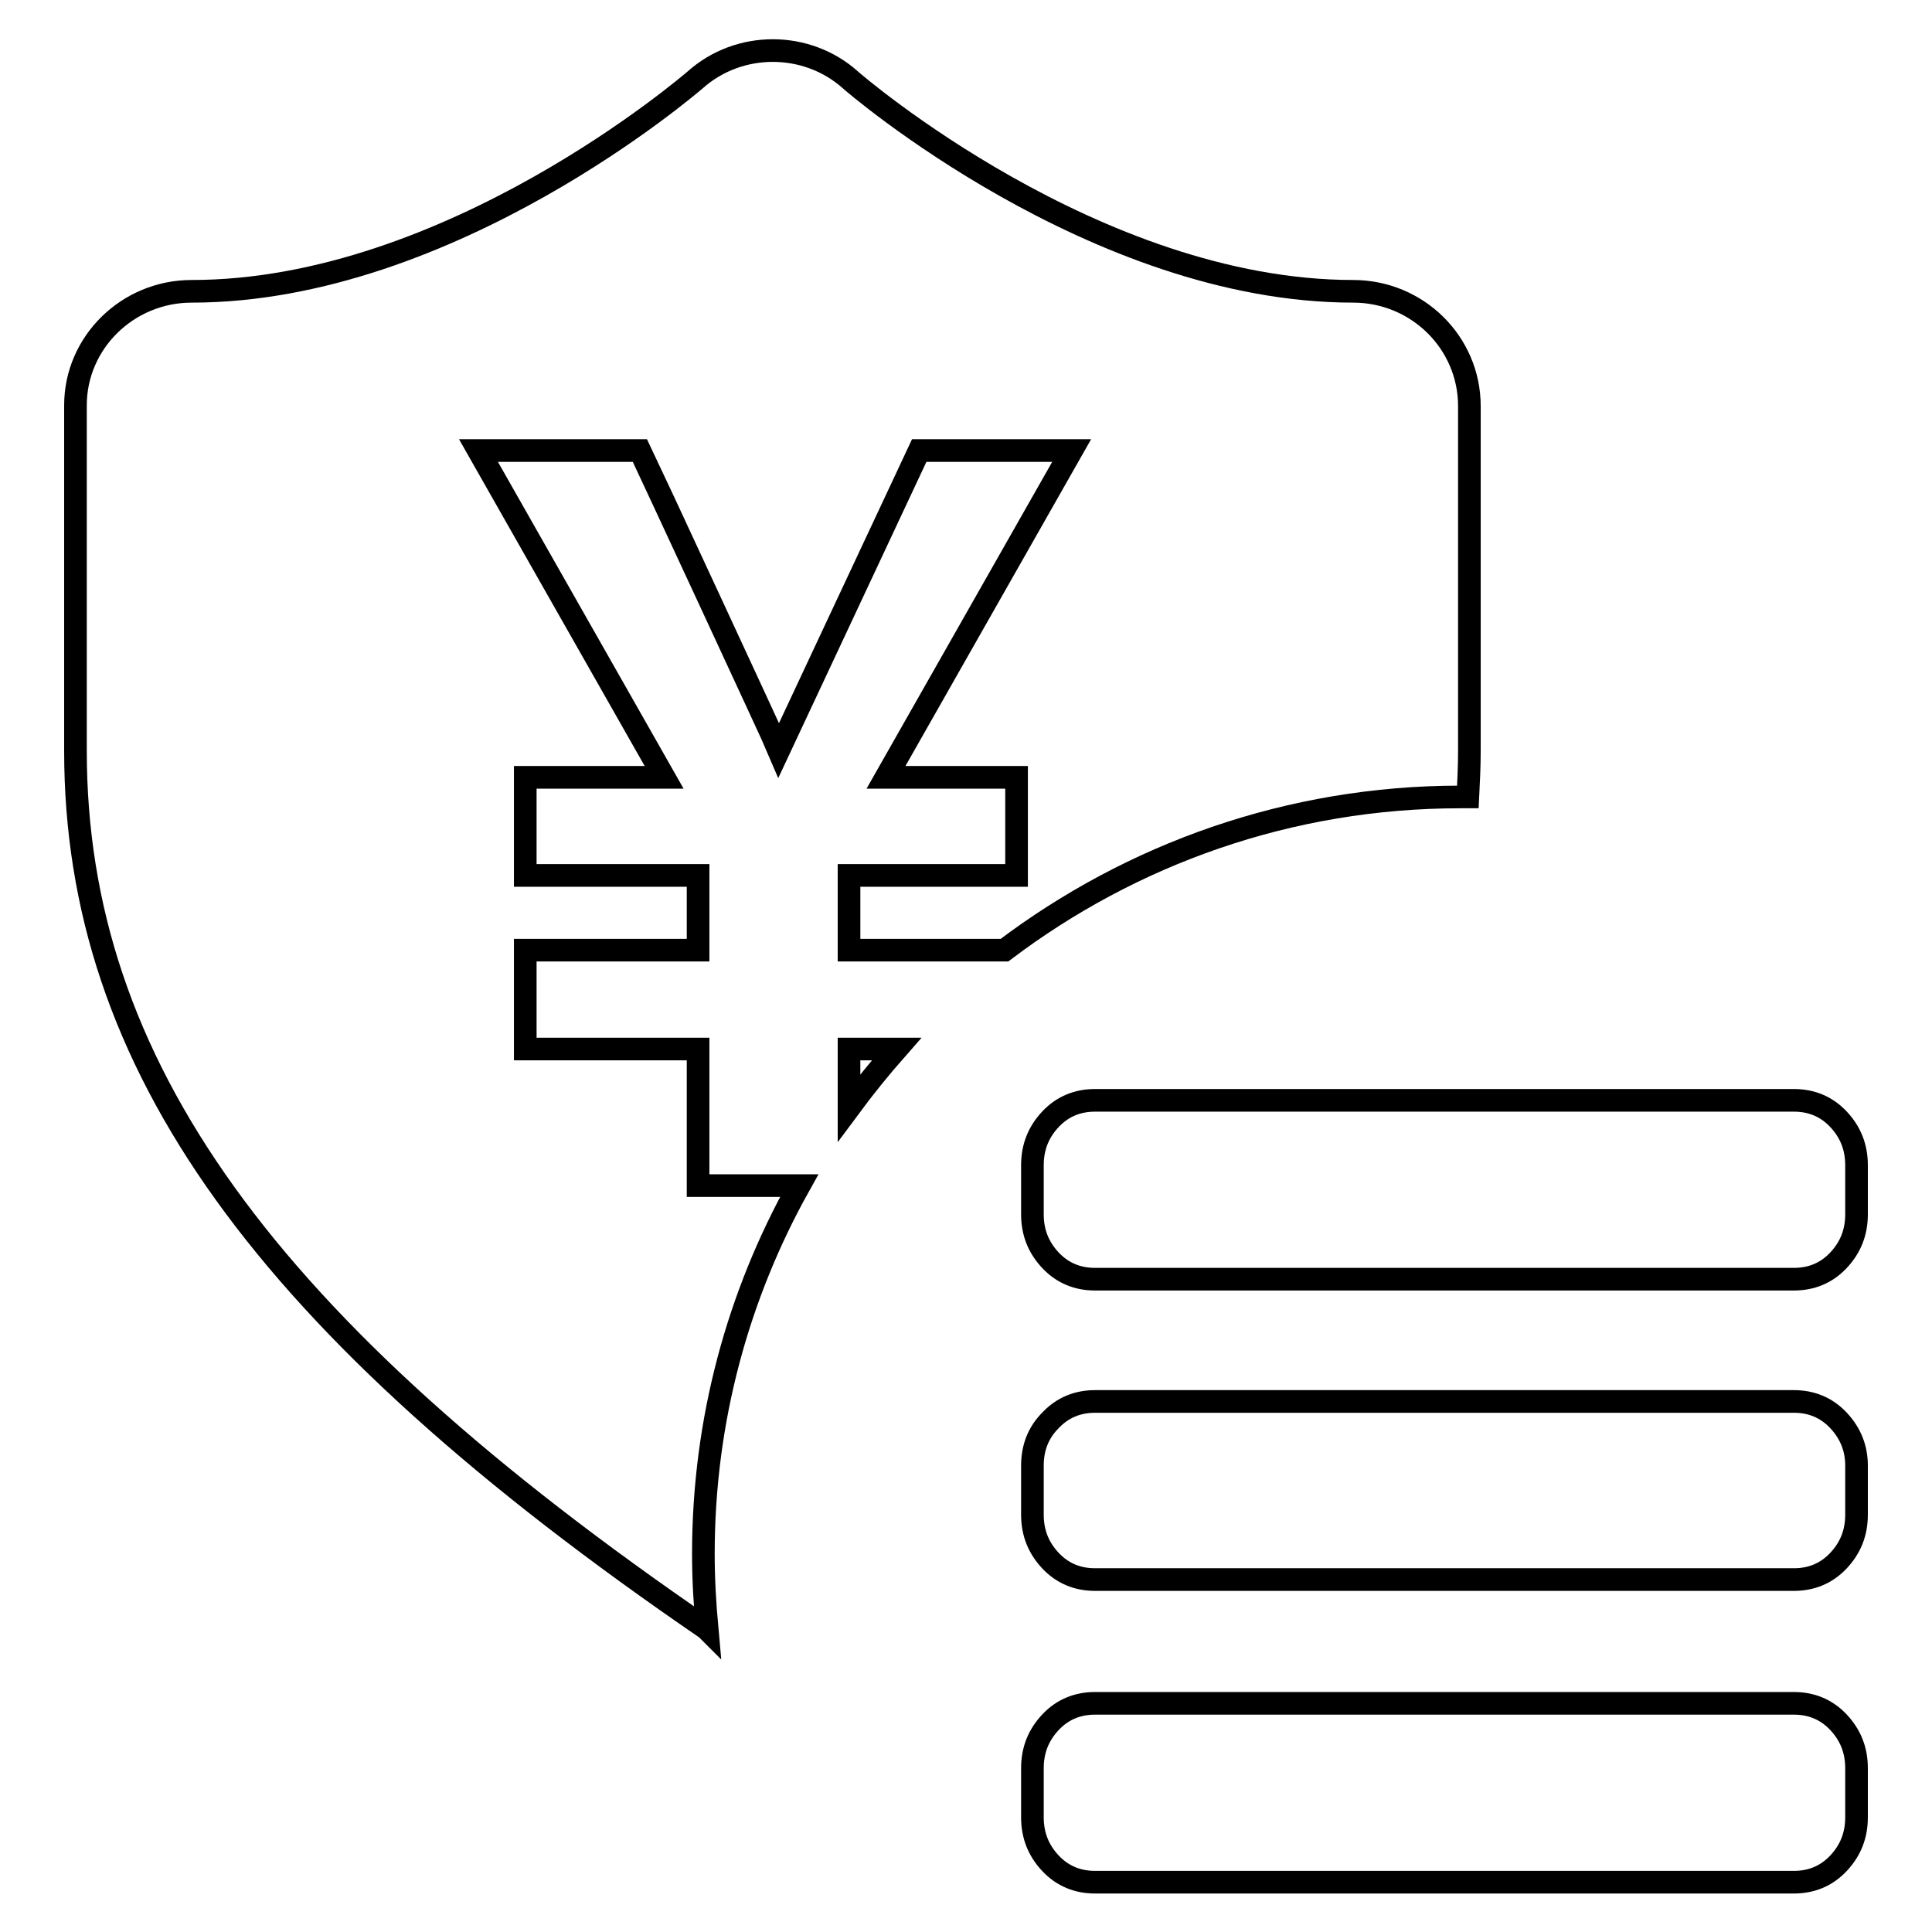
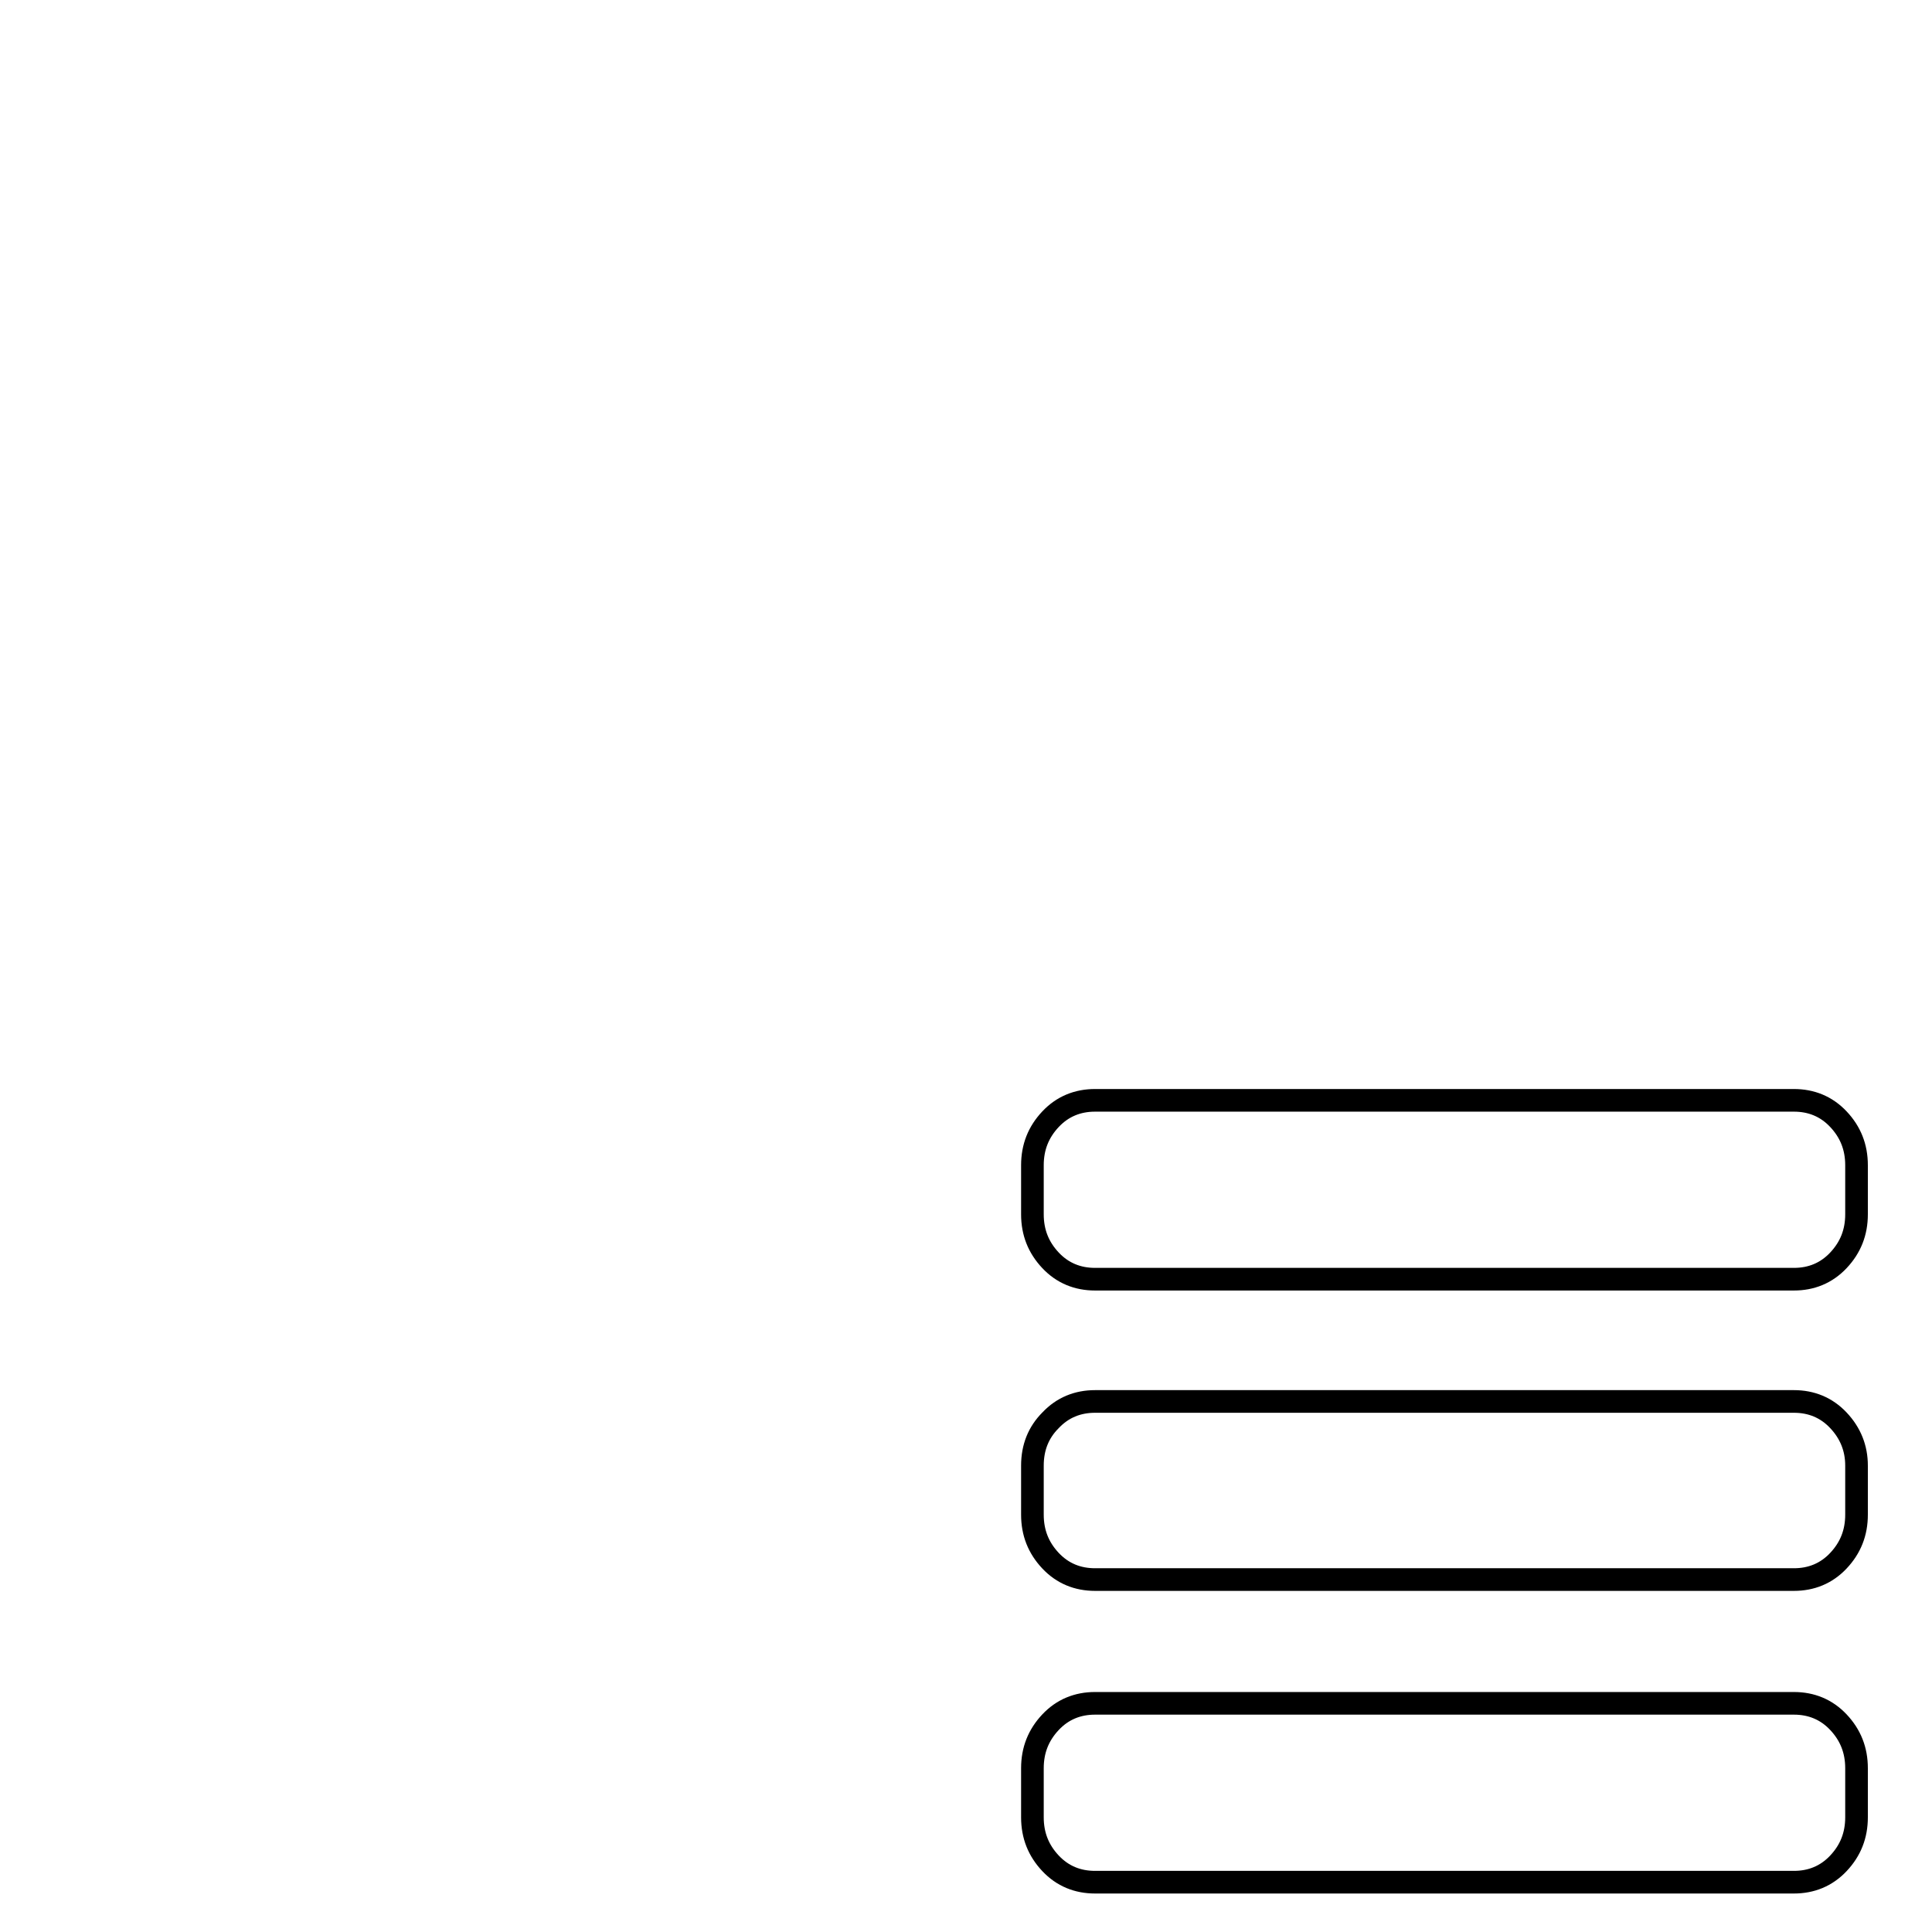
<svg xmlns="http://www.w3.org/2000/svg" version="1.1" x="0px" y="0px" viewBox="0 0 256 256" enable-background="new 0 0 256 256" xml:space="preserve">
  <g>
    <g>
-       <path stroke-width="3" fill-opacity="0" stroke="#000000" d="M179.3,38.6c-34.2,0-66.3-27.7-66.6-28c-2.9-2.6-6.6-3.9-10.3-3.9c-3.7,0-7.4,1.3-10.3,3.9C91.6,11,59.7,38.6,25.4,38.6c-8.5,0-15.4,6.8-15.4,15.1v45.8c0,41.4,25,76.2,83.6,116.3c0,0,0,0,0.1,0.1c-0.3-3.3-0.5-6.6-0.5-10c0-17.7,4.6-34.3,12.7-48.8H92.5V139H69.6v-13.1h22.9V116H69.6v-13H88L63.4,59.7h21.4c0.6,1.2,17.9,38.5,18.4,39.7l18.6-39.7H142L117.4,103h17.3v13h-22.2v9.9h20.6c16.8-12.7,37.7-20.3,60.4-20.3c0.3,0,0.7,0,1,0c0.1-2,0.2-4,0.2-6.1V53.8C194.7,45.4,187.8,38.6,179.3,38.6z M112.5,146.8c2-2.7,4.1-5.3,6.3-7.8h-6.3V146.8z" />
      <path stroke-width="3" fill-opacity="0" stroke="#000000" d="M237.7,145.8c2.3,0,4.3,0.8,5.9,2.5c1.6,1.7,2.4,3.7,2.4,6.1v6.5c0,2.4-0.8,4.4-2.4,6.1c-1.6,1.7-3.6,2.5-5.9,2.5h-92.6c-2.3,0-4.3-0.8-5.9-2.5c-1.6-1.7-2.4-3.7-2.4-6.1v-6.5c0-2.4,0.8-4.4,2.4-6.1c1.6-1.7,3.6-2.5,5.9-2.5H237.7L237.7,145.8L237.7,145.8z M237.7,185.7c2.3,0,4.3,0.8,5.9,2.5c1.6,1.7,2.4,3.7,2.4,6v6.5c0,2.4-0.8,4.4-2.4,6.1c-1.6,1.7-3.6,2.5-5.9,2.5h-92.6c-2.3,0-4.3-0.8-5.9-2.5c-1.6-1.7-2.4-3.7-2.4-6.1v-6.5c0-2.4,0.8-4.4,2.4-6c1.6-1.7,3.6-2.5,5.9-2.5H237.7L237.7,185.7L237.7,185.7z M237.7,225.7c2.3,0,4.3,0.8,5.9,2.5c1.6,1.7,2.4,3.7,2.4,6.1v6.5c0,2.4-0.8,4.4-2.4,6.1c-1.6,1.7-3.6,2.5-5.9,2.5h-92.6c-2.3,0-4.3-0.8-5.9-2.5c-1.6-1.7-2.4-3.7-2.4-6.1v-6.5c0-2.4,0.8-4.4,2.4-6.1c1.6-1.7,3.6-2.5,5.9-2.5H237.7L237.7,225.7L237.7,225.7z" />
    </g>
  </g>
</svg>